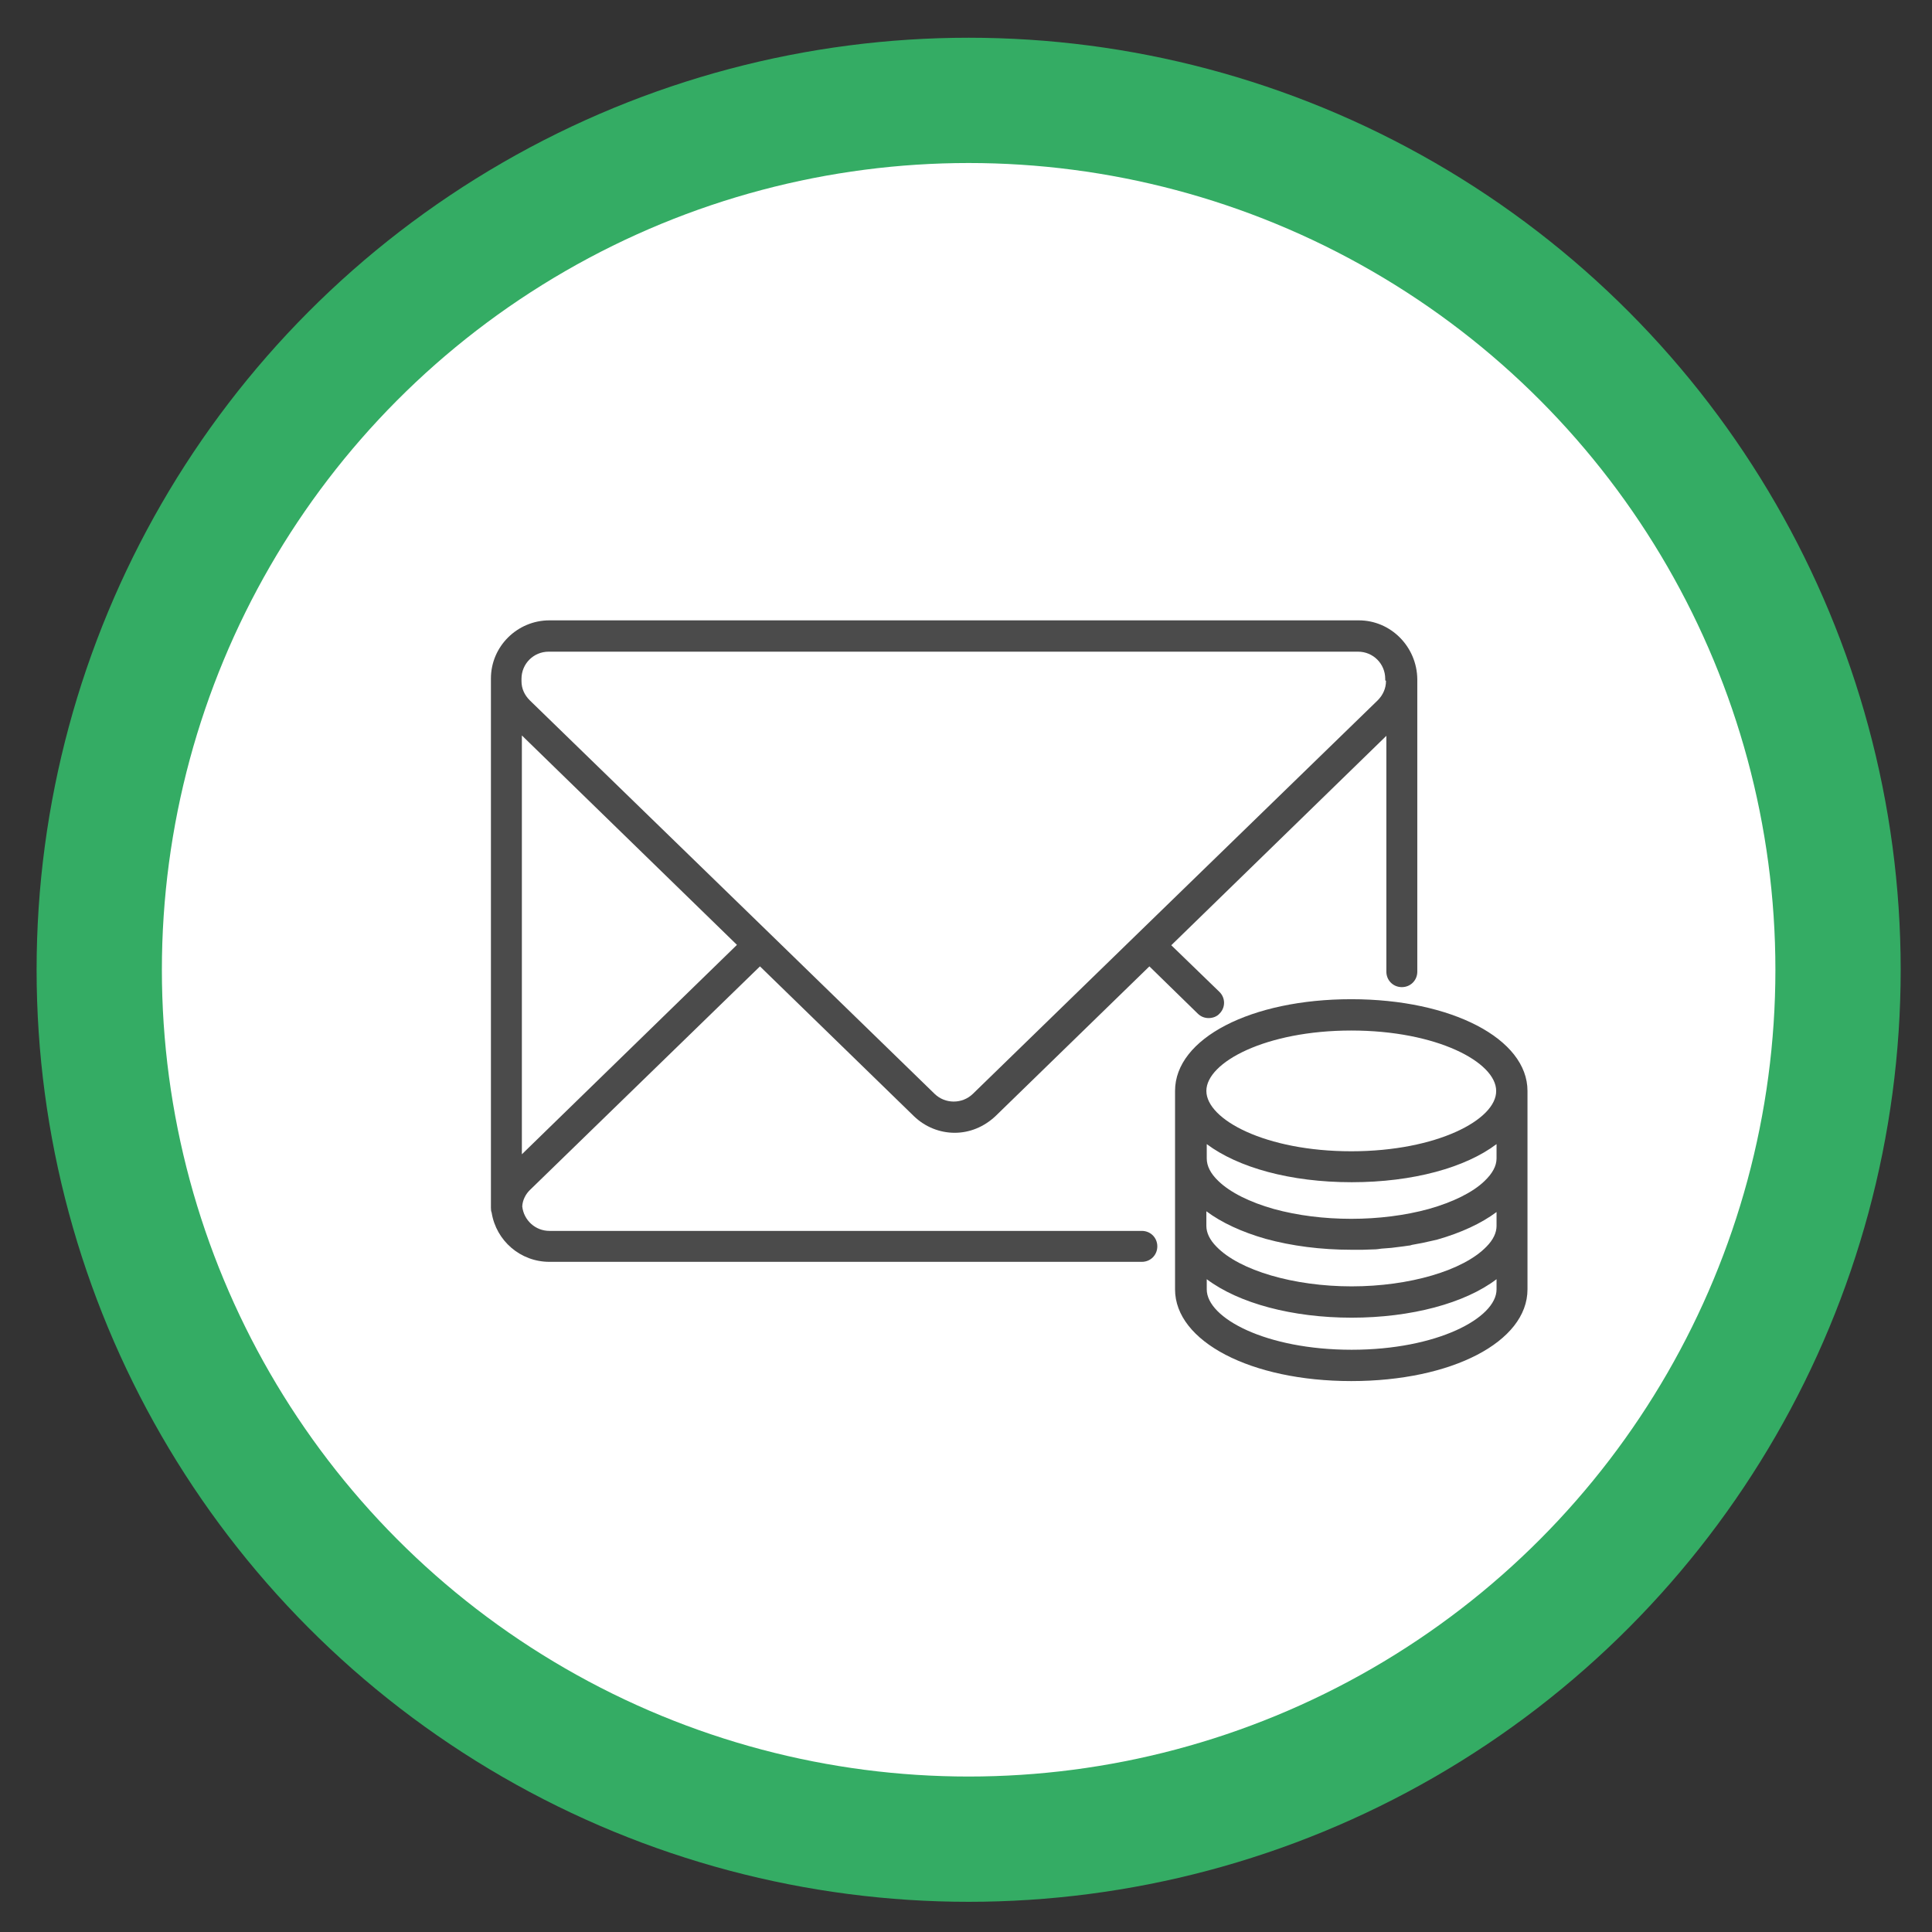
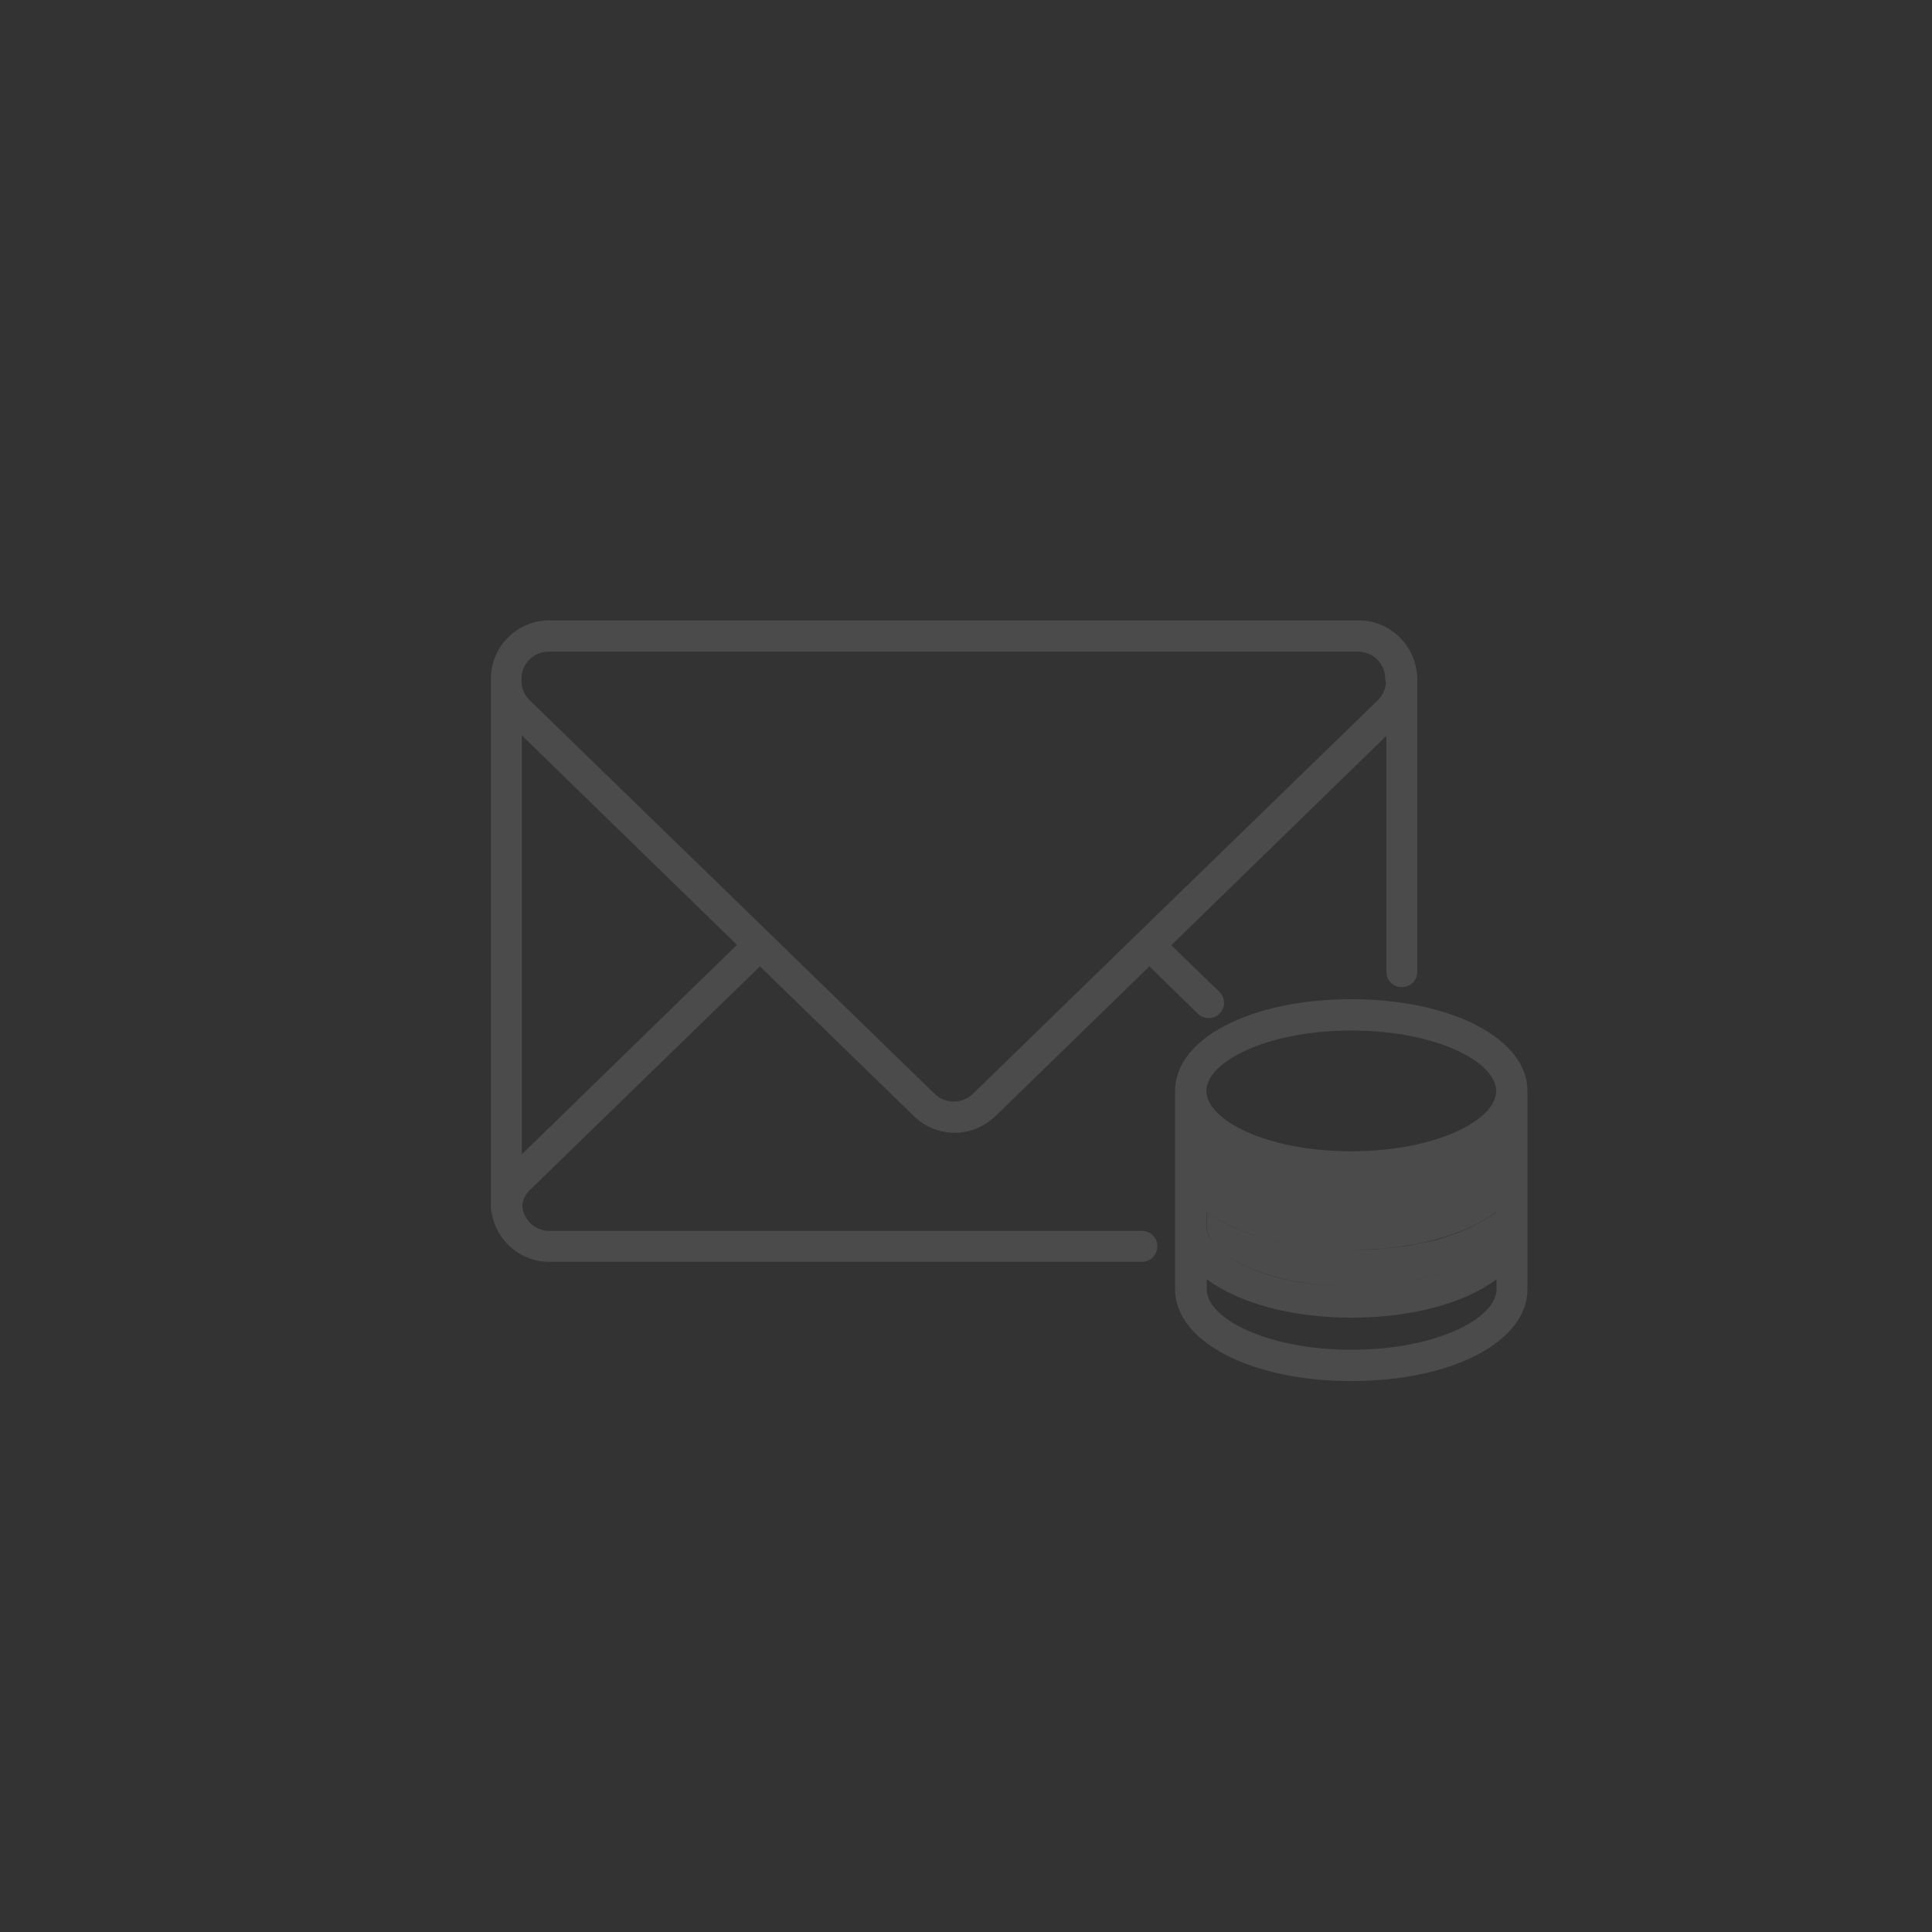
<svg xmlns="http://www.w3.org/2000/svg" id="Capa_1" x="0px" y="0px" viewBox="0 0 512 512" style="enable-background:new 0 0 512 512;" xml:space="preserve">
  <rect x="0" y="0" width="512" height="512" fill="#333333" stroke="none" />
  <style type="text/css">
	.st0{fill:#34AC64;}
	.st1{fill:#FFFFFF;}
	.st2{fill:#4B4B4B;}
</style>
-   <circle class="st0" cx="256.7" cy="257" r="247" />
-   <circle class="st1" cx="256.7" cy="257" r="213.8" />
  <g>
    <g>
      <g>
-         <path class="st2" d="M358.1,264.8c-26.6,0-46.7,10.4-46.7,24.3v52.6c0,13.8,20.1,24.3,46.7,24.3c26.6,0,46.7-10.4,46.7-24.3     v-52.6C404.8,275.3,384.7,264.8,358.1,264.8z M396.6,341.7c0,7.6-15.8,16-38.4,16c-22.7,0-38.4-8.4-38.4-16v-2.7     c8.5,6.4,22.7,10.2,38.4,10.2c15.7,0,30-3.8,38.4-10.2V341.7z M396.6,324.9c0,1.8-0.9,3.7-2.7,5.5c-6.1,6.3-20.4,10.5-35.7,10.5     c-15.3,0-29.7-4.2-35.8-10.5c-1.8-1.8-2.7-3.7-2.7-5.5V321c4,3,9.4,5.5,15.7,7.3c6.9,1.9,14.7,2.9,22.7,2.9c1,0,2,0,3,0     c1,0,2-0.1,3-0.1c0.7,0,1.3-0.1,2-0.2c0.4,0,0.9-0.1,1.3-0.1c0.4,0,0.8-0.1,1.3-0.1c0.5-0.1,1.1-0.1,1.6-0.2     c0.5-0.1,1.1-0.1,1.6-0.2c0.5-0.1,0.9-0.1,1.4-0.2c0.3,0,0.6-0.1,0.9-0.2c0.9-0.2,1.8-0.3,2.7-0.5c0.9-0.2,1.8-0.4,2.7-0.6     c0.4-0.1,0.9-0.2,1.3-0.3c6.3-1.8,11.7-4.3,15.7-7.3V324.9z M396.6,307c0,2-1.1,4-3.2,6c-3.1,3-8.4,5.6-14.8,7.4     c-6.2,1.7-13.3,2.6-20.5,2.6c-7.3,0-14.3-0.9-20.5-2.6c0,0,0,0,0,0c-6.4-1.8-11.6-4.4-14.7-7.4c-2.1-2-3.1-4-3.1-6v-3.8     c8.3,6.2,22.1,10.1,38.4,10.1c16.3,0,30.2-3.9,38.4-10.1V307z M358.1,305.1c-22.7,0-38.4-8.4-38.4-16c0-7.6,15.8-16,38.4-16     c22.7,0,38.4,8.4,38.4,16C396.6,296.7,380.8,305.1,358.1,305.1z" />
+         <path class="st2" d="M358.1,264.8c-26.6,0-46.7,10.4-46.7,24.3v52.6c0,13.8,20.1,24.3,46.7,24.3c26.6,0,46.7-10.4,46.7-24.3     v-52.6C404.8,275.3,384.7,264.8,358.1,264.8z M396.6,341.7c0,7.6-15.8,16-38.4,16c-22.7,0-38.4-8.4-38.4-16v-2.7     c8.5,6.4,22.7,10.2,38.4,10.2c15.7,0,30-3.8,38.4-10.2V341.7z M396.6,324.9c0,1.8-0.9,3.7-2.7,5.5c-6.1,6.3-20.4,10.5-35.7,10.5     c-15.3,0-29.7-4.2-35.8-10.5c-1.8-1.8-2.7-3.7-2.7-5.5V321c4,3,9.4,5.5,15.7,7.3c6.9,1.9,14.7,2.9,22.7,2.9c1,0,2,0,3,0     c1,0,2-0.1,3-0.1c0.7,0,1.3-0.1,2-0.2c0.4,0,0.9-0.1,1.3-0.1c0.4,0,0.8-0.1,1.3-0.1c0.5-0.1,1.1-0.1,1.6-0.2     c0.5-0.1,1.1-0.1,1.6-0.2c0.5-0.1,0.9-0.1,1.4-0.2c0.3,0,0.6-0.1,0.9-0.2c0.9-0.2,1.8-0.3,2.7-0.5c0.9-0.2,1.8-0.4,2.7-0.6     c0.4-0.1,0.9-0.2,1.3-0.3c6.3-1.8,11.7-4.3,15.7-7.3V324.9z c0,2-1.1,4-3.2,6c-3.1,3-8.4,5.6-14.8,7.4     c-6.2,1.7-13.3,2.6-20.5,2.6c-7.3,0-14.3-0.9-20.5-2.6c0,0,0,0,0,0c-6.4-1.8-11.6-4.4-14.7-7.4c-2.1-2-3.1-4-3.1-6v-3.8     c8.3,6.2,22.1,10.1,38.4,10.1c16.3,0,30.2-3.9,38.4-10.1V307z M358.1,305.1c-22.7,0-38.4-8.4-38.4-16c0-7.6,15.8-16,38.4-16     c22.7,0,38.4,8.4,38.4,16C396.6,296.7,380.8,305.1,358.1,305.1z" />
      </g>
    </g>
    <g>
      <path class="st2" d="M130.3,321.5c-0.1-0.4-0.2-0.8-0.2-1.2c0-0.1,0-0.2,0-0.3c0,0.1,0,0.1,0,0.2    C130.2,320.6,130.2,321,130.3,321.5z" />
      <path class="st2" d="M360.1,164.4H145.6c-8.5,0-15.5,6.9-15.5,15.4v139.2c0,0.3,0,0.5,0,0.8c0,0,0,0.1,0,0.1c0,0.1,0,0.1,0,0.2    c0,0.4,0.1,0.9,0.2,1.3c0,0,0,0,0,0c1.2,7.4,7.6,13,15.3,13h157c2.3,0,4.1-1.8,4.1-4.1c0-2.3-1.8-4.1-4.1-4.1h-157    c-3.7,0-6.8-2.8-7.2-6.5c0.1-1.7,0.9-3.3,2.2-4.5l60.8-59.1l40.8,39.7c3,2.9,6.9,4.4,10.8,4.4c3.9,0,7.7-1.5,10.8-4.4l40.8-39.7    l12.8,12.5c0.8,0.8,1.8,1.2,2.9,1.2c1.1,0,2.2-0.4,2.9-1.2c1.6-1.6,1.6-4.2-0.1-5.8l-12.7-12.3l57-55.5v62.5    c0,2.3,1.8,4.1,4.1,4.1c2.3,0,4.1-1.8,4.1-4.1v-77.5C375.5,171.4,368.6,164.4,360.1,164.4z M138.3,305.9v-111l57,55.5L138.3,305.9    z M367.3,180.5c0,1.9-0.8,3.7-2.2,5.1l-63.7,61.9l-43.6,42.4c-2.8,2.7-7.3,2.7-10.1,0l-43.6-42.4l-63.7-61.9    c-1.4-1.4-2.2-3.1-2.2-5.1c0-0.1,0-0.1,0-0.2v-0.4c0-4,3.2-7.2,7.2-7.2h214.5c4,0,7.2,3.2,7.2,7.2v0.4    C367.3,180.4,367.3,180.4,367.3,180.5z" />
    </g>
  </g>
</svg>